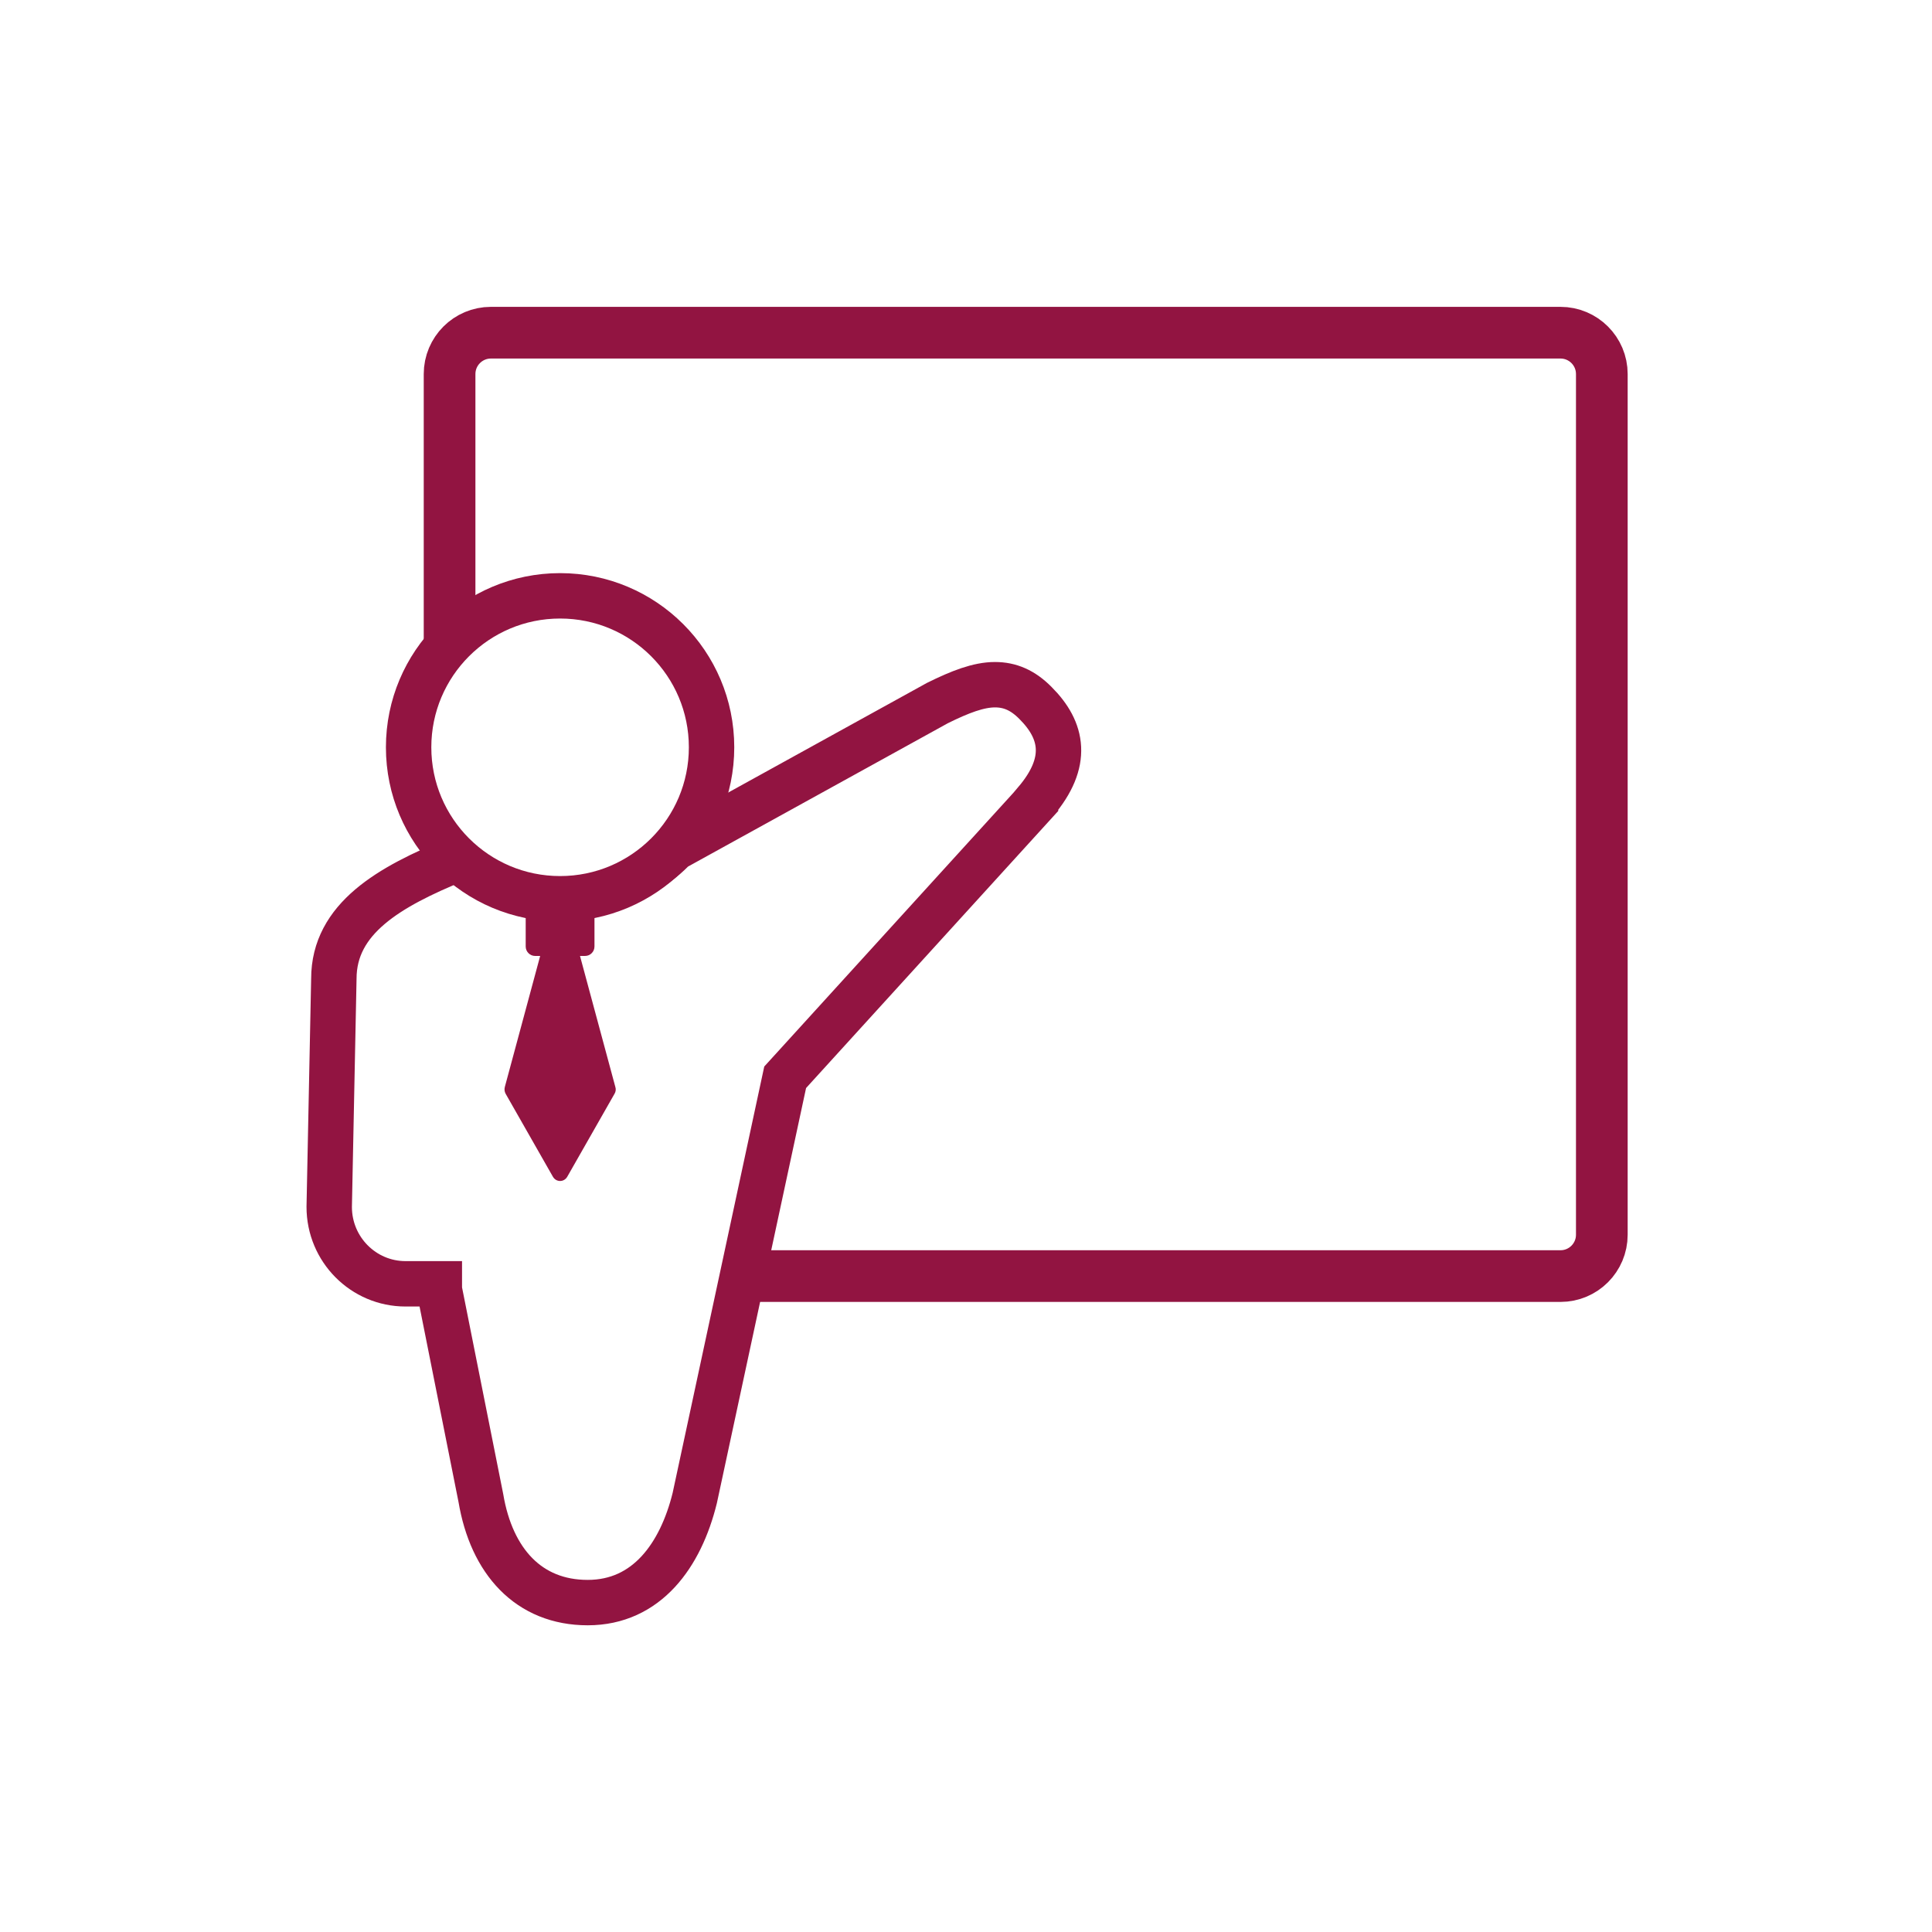
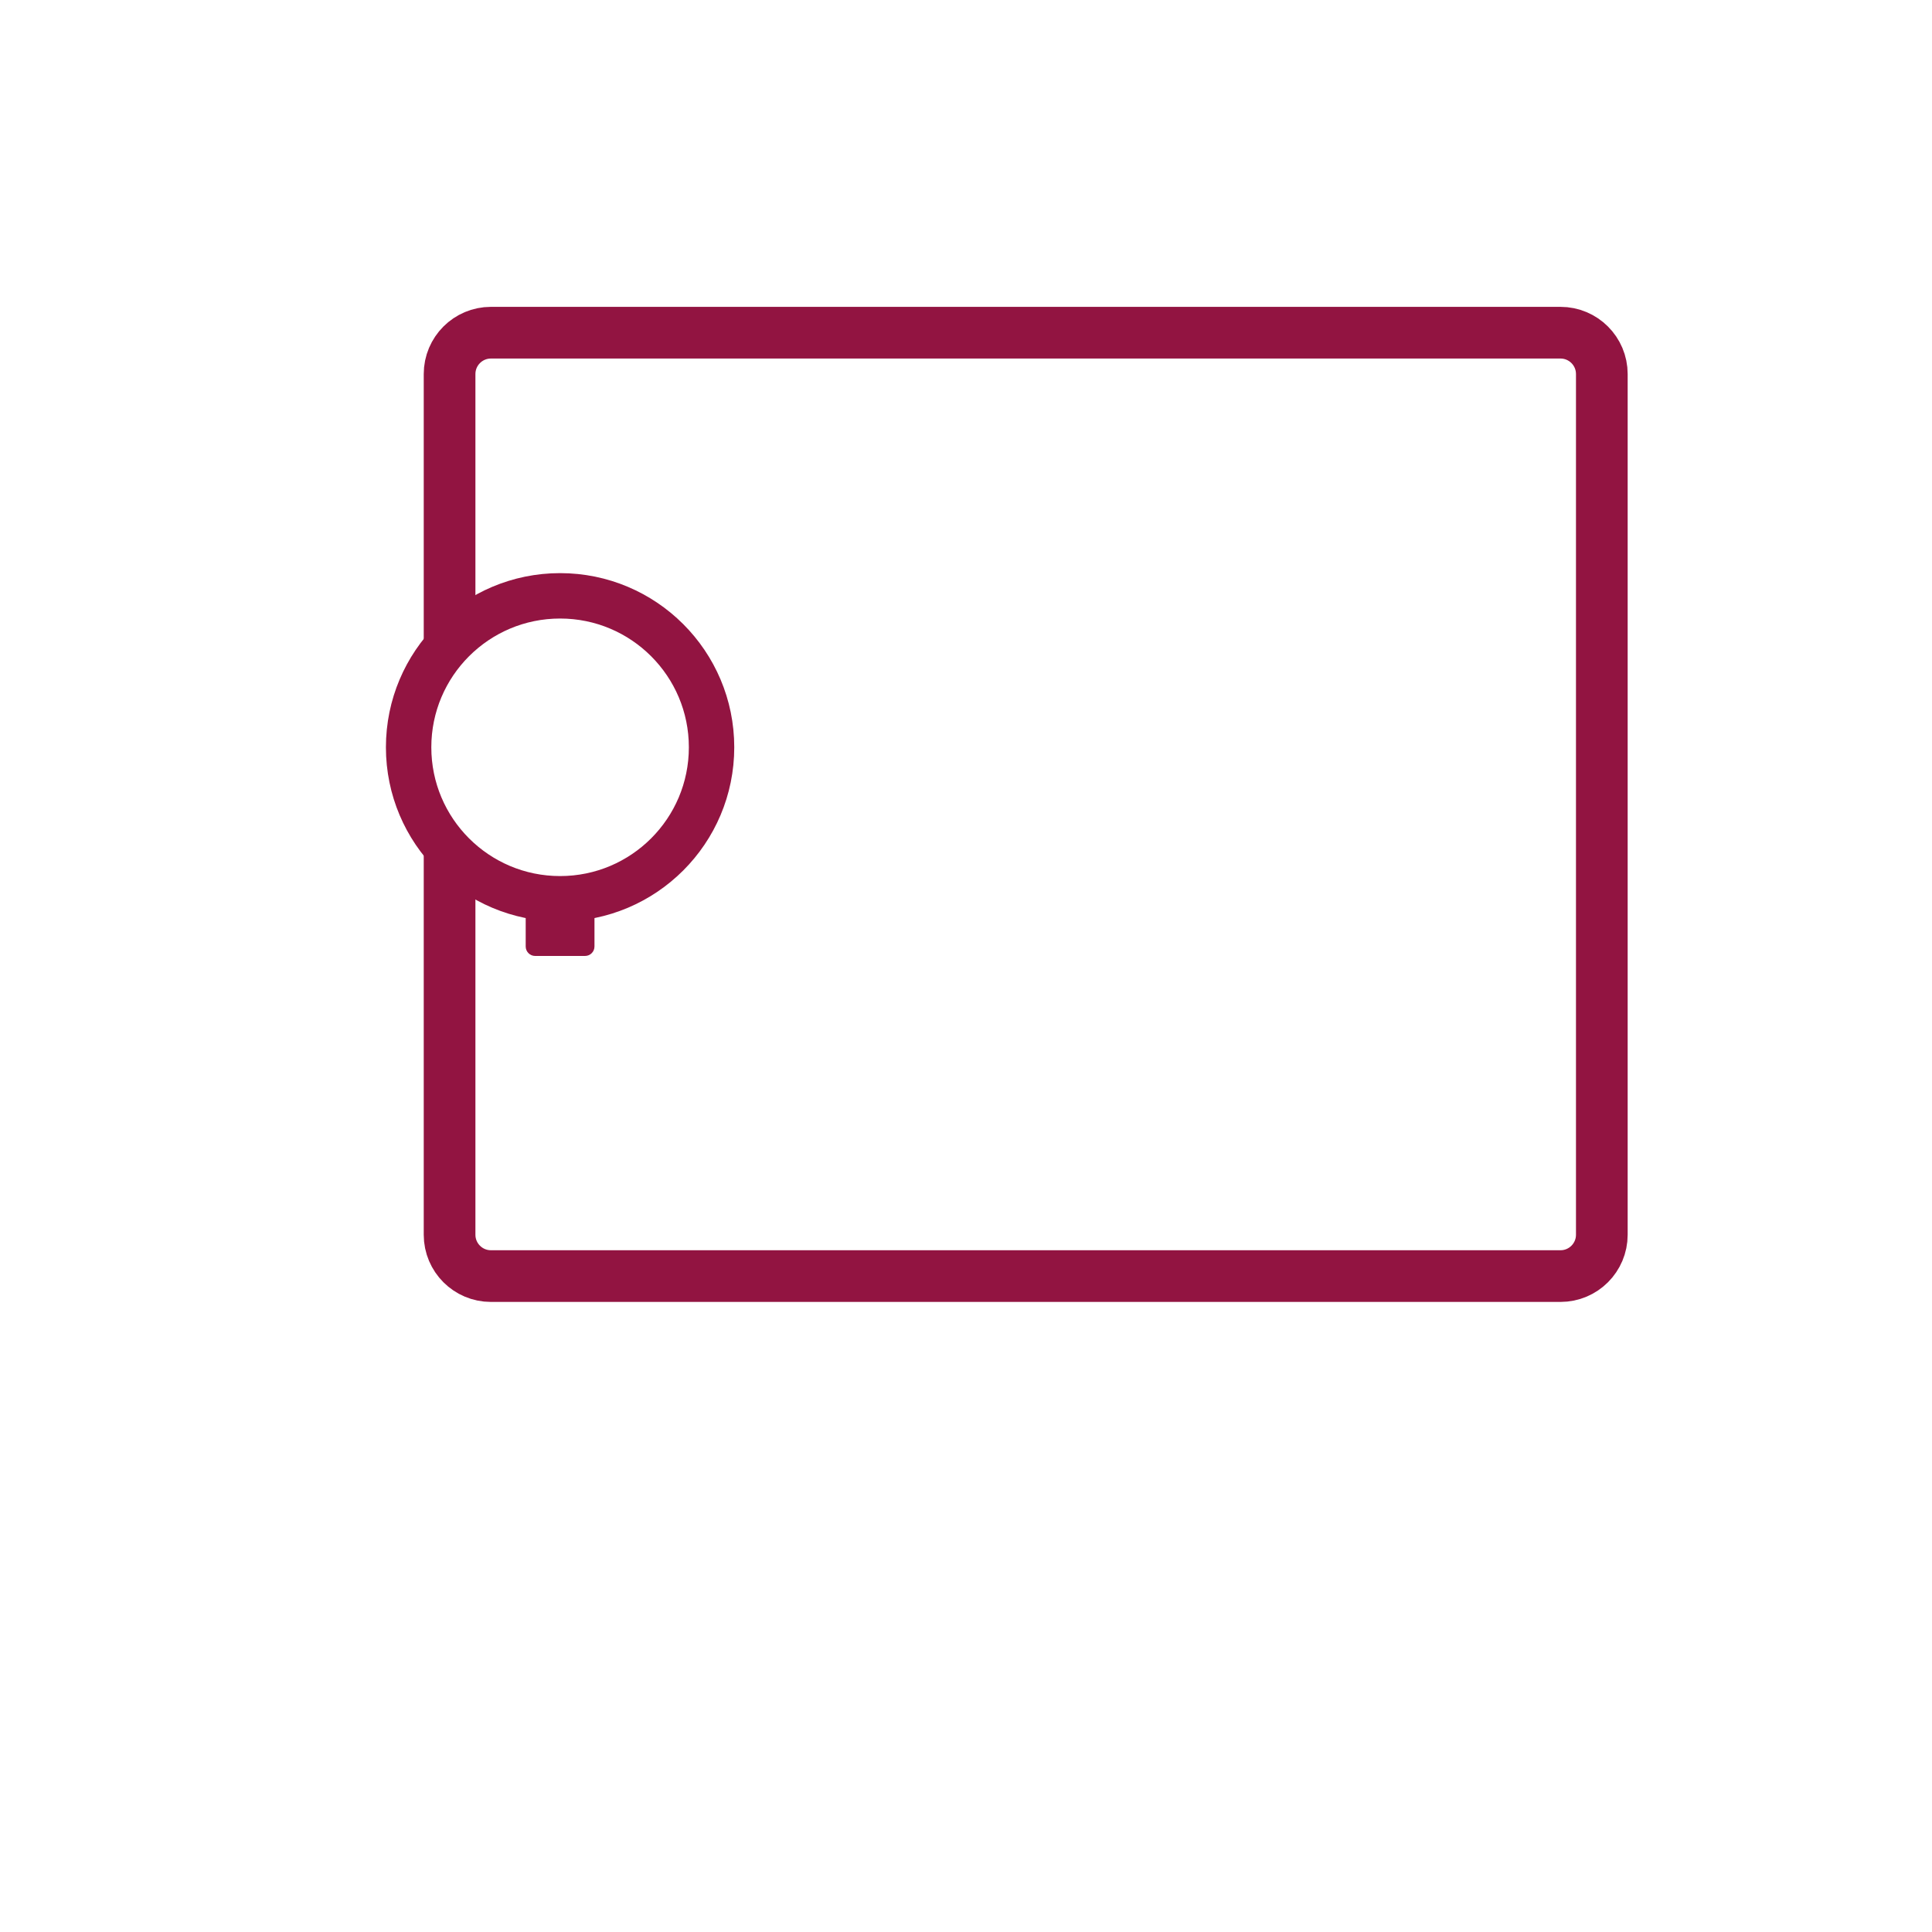
<svg xmlns="http://www.w3.org/2000/svg" width="80" height="80" viewBox="0 0 80 80" fill="none">
  <path d="M80 0H0V80H80V0Z" fill="white" />
  <path d="M64.616 13.776H20.328C19.383 13.776 18.616 14.543 18.616 15.488V51.128C18.616 52.074 19.383 52.84 20.328 52.84H64.616C65.561 52.84 66.328 52.074 66.328 51.128V15.488C66.328 14.543 65.561 13.776 64.616 13.776Z" stroke="#921441" stroke-width="2.14" stroke-miterlimit="10" />
-   <path d="M42.88 33.216L32.512 44.608L28.768 62.032C28.184 64.4 26.784 66.36 24.336 66.36C21.888 66.36 20.352 64.648 19.912 62.032L18.192 53.4V53.16H16.792C15.048 53.16 13.632 51.736 13.632 49.976L13.824 40.528C13.824 38.032 16.12 36.72 18.88 35.592C19.016 35.536 20.432 37.008 22.68 37.176C25.864 37.416 27.912 35.128 27.912 35.128L38.816 29.112C39.752 28.648 40.52 28.352 41.2 28.352C41.816 28.352 42.352 28.576 42.88 29.112C44.008 30.24 44.28 31.552 42.88 33.2V33.216Z" fill="white" stroke="#921441" stroke-width="1.88" stroke-miterlimit="10" />
  <path d="M24.224 37.408H22.16C21.944 37.408 21.768 37.584 21.768 37.8V39.192C21.768 39.408 21.944 39.584 22.16 39.584H24.224C24.441 39.584 24.616 39.408 24.616 39.192V37.8C24.616 37.584 24.441 37.408 24.224 37.408Z" fill="#921441" />
-   <path d="M23.952 39.344H22.432L20.904 45.008C20.88 45.104 20.888 45.2 20.936 45.288L22.896 48.728C23.032 48.96 23.352 48.96 23.488 48.728L25.448 45.288C25.496 45.208 25.512 45.104 25.48 45.008L23.952 39.344Z" fill="#921441" />
  <path d="M23.192 37.216C26.656 37.216 29.464 34.408 29.464 30.944C29.464 27.48 26.656 24.672 23.192 24.672C19.728 24.672 16.92 27.48 16.92 30.944C16.92 34.408 19.728 37.216 23.192 37.216Z" fill="white" stroke="#921441" stroke-width="1.88" stroke-miterlimit="10" />
</svg>